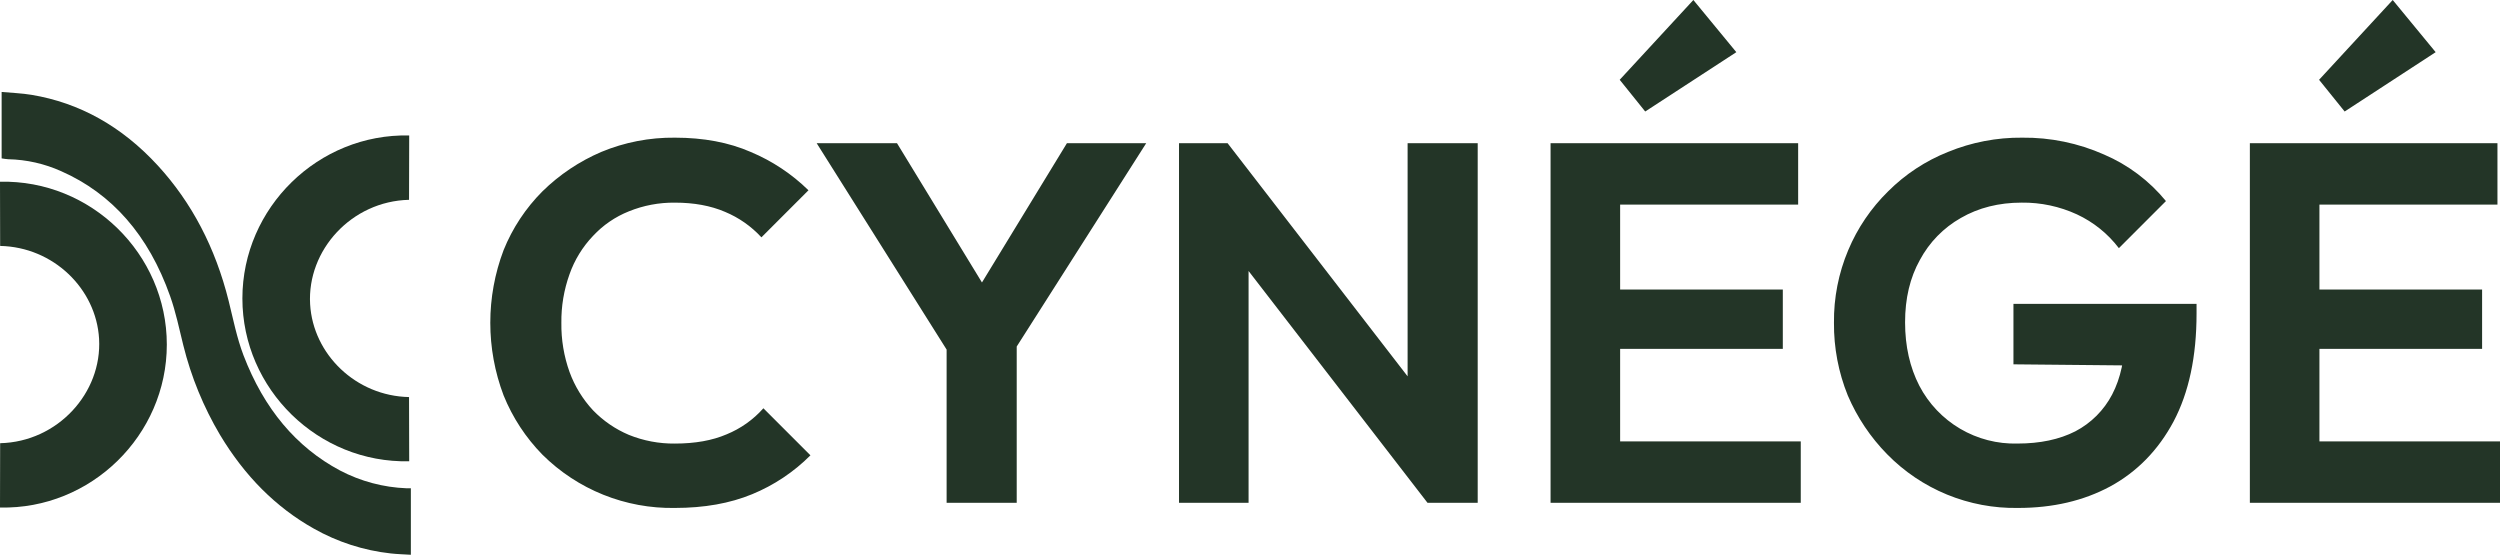
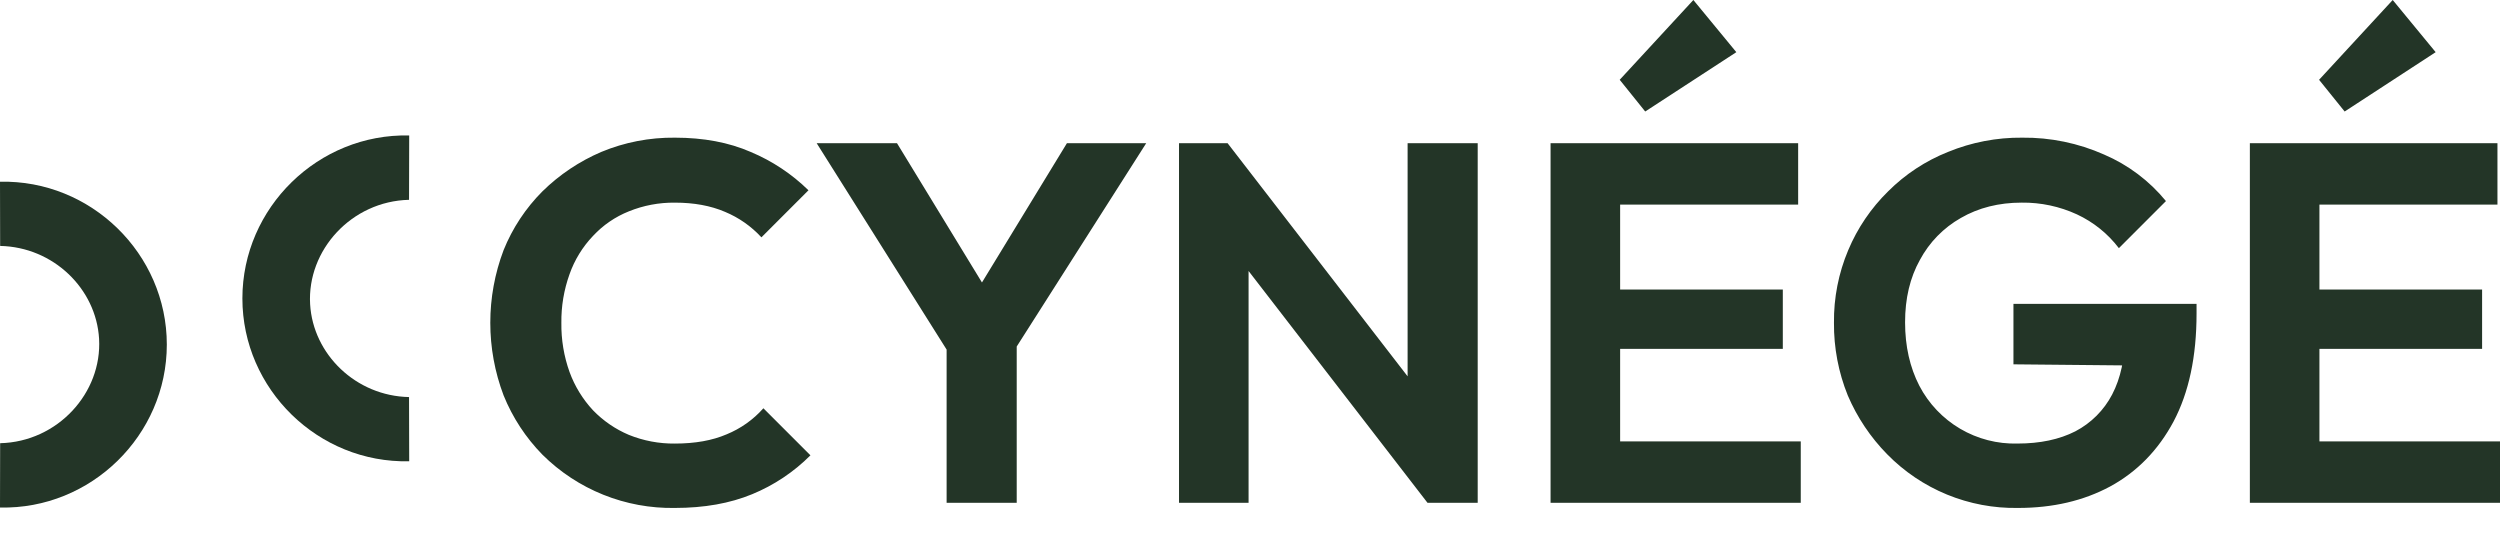
<svg xmlns="http://www.w3.org/2000/svg" width="1472" height="327" viewBox="0 0 1472 327" fill="none">
-   <path d="M241.913 287.5V326.649C237.906 326.385 233.996 326.301 230.122 325.869C214.147 324.118 198.697 319.131 184.712 311.212C162.515 298.746 144.124 280.355 129.539 256.039C119.813 239.63 112.54 221.887 107.949 203.373C105.55 193.657 103.475 183.666 100.177 174.383C87.451 138.34 65.802 113.944 36.056 100.81C26.242 96.383 15.635 93.984 4.871 93.757C3.559 93.661 2.254 93.493 0.961 93.254V54.141C6.898 54.692 12.823 54.884 18.664 55.856C46.743 60.545 71.655 74.291 93.028 97.584C112.879 119.245 126.84 145.836 134.66 177.285C137.323 188.02 139.458 198.947 143.356 209.166C155.458 240.758 174.445 263.296 200.197 277.029C212.338 283.404 225.751 286.981 239.454 287.5C240.197 287.536 240.941 287.5 241.913 287.5Z" fill="#233527" />
  <path d="M397.379 299.076C382.95 299.327 368.617 296.684 355.226 291.303C341.836 285.922 329.659 277.912 319.416 267.747C309.572 257.71 301.793 245.839 296.519 232.808C286.077 205.254 286.077 174.831 296.519 147.277C301.751 134.311 309.538 122.531 319.416 112.638C329.42 102.827 341.162 94.965 354.044 89.453C367.783 83.746 382.538 80.89 397.415 81.057C414.279 81.057 429.135 83.856 441.985 89.453C454.661 94.755 466.212 102.42 476.025 112.038L448.318 139.745C442.351 133.248 435.041 128.128 426.896 124.74C418.461 121.118 408.621 119.31 397.379 119.318C388.093 119.212 378.879 120.953 370.272 124.44C362.259 127.636 355.057 132.573 349.186 138.893C343.02 145.354 338.298 153.053 335.333 161.478C332.039 170.655 330.414 180.347 330.535 190.096C330.399 199.94 332.024 209.73 335.333 219.002C338.392 227.386 343.103 235.07 349.186 241.599C355.17 247.787 362.342 252.703 370.272 256.052C378.88 259.534 388.093 261.275 397.379 261.174C409.229 261.174 419.368 259.367 427.796 255.752C436.11 252.366 443.531 247.109 449.482 240.388L477.188 268.095C467.375 277.925 455.707 285.708 442.861 290.991C429.811 296.381 414.65 299.076 397.379 299.076ZM562.791 214.444L480.87 84.331H528.164L591.733 188.537H564.626L628.195 84.331H674.877L592.009 214.444H562.791ZM557.369 296.065V192.459H598.641V296.065H557.369ZM694.199 296.065V84.331H722.818L735.16 125.291V296.065H694.199ZM840.529 296.065L714.985 133.424L722.818 84.331L848.409 246.973L840.529 296.065ZM840.529 296.065L828.798 256.304V84.331H870.07V296.065H840.529ZM912.974 296.065V84.331H953.934V296.065H912.974ZM943.091 296.065V259.914H1060.29V296.065H943.091ZM943.091 205.401V170.474H1049.72V205.401H943.091ZM943.091 120.47V84.331H1058.75V120.47H943.091ZM968.699 65.656L953.682 46.981L997.053 0L1022.35 30.717L968.699 65.656ZM1188.19 299.076C1173.88 299.322 1159.67 296.647 1146.42 291.213C1133.18 285.778 1121.18 277.7 1111.17 267.471C1101.34 257.469 1093.48 245.721 1087.97 232.832C1082.48 219.249 1079.72 204.72 1079.84 190.072C1079.67 175.39 1082.53 160.832 1088.23 147.301C1093.68 134.307 1101.67 122.531 1111.73 112.662C1121.79 102.605 1133.79 94.707 1147 89.453C1160.85 83.764 1175.7 80.909 1190.68 81.057C1207.26 80.874 1223.69 84.261 1238.86 90.988C1253.04 97.055 1265.54 106.457 1275.31 118.395L1247.6 146.113C1241.1 137.582 1232.63 130.757 1222.9 126.227C1212.71 121.536 1201.6 119.172 1190.38 119.306C1176.92 119.306 1164.97 122.317 1154.54 128.338C1144.33 134.125 1135.98 142.689 1130.44 153.034C1124.61 163.477 1121.7 175.727 1121.71 189.784C1121.72 203.842 1124.52 216.288 1130.1 227.122C1135.58 237.648 1143.91 246.422 1154.13 252.441C1164.36 258.46 1176.07 261.482 1187.93 261.162C1201.18 261.162 1212.52 258.763 1221.96 253.965C1231.23 249.119 1238.8 241.552 1243.64 232.28C1248.66 222.684 1251.17 210.938 1251.17 197.041L1277.98 215.416L1185.52 214.516V178.906H1293.33V184.627C1293.33 209.919 1288.82 231.108 1279.79 248.196C1270.77 265.044 1258.33 277.786 1242.48 286.422C1226.81 294.858 1208.74 299.076 1188.26 299.076H1188.19ZM1324.72 296.065V84.331H1365.68V296.065H1324.72ZM1354.84 296.065V259.914H1472V296.065H1354.84ZM1354.84 205.401V170.474H1461.46V205.401H1354.84ZM1354.84 120.47V84.331H1470.5V120.47H1354.84ZM1380.53 65.656L1365.47 46.981L1408.83 0L1434.12 30.717L1380.53 65.656Z" fill="#233527" />
-   <path d="M0 107C0 119.626 0.028 132.228 0.084 144.805C31.365 145.441 56.637 169.993 58.34 199.463C60.175 231.296 33.98 260.154 0.084 260.957C0.084 273.591 0.056 286.217 0 298.835C53.506 300.034 98.221 256.352 98.221 202.881C98.221 149.411 53.506 105.776 0 107Z" fill="#233527" />
+   <path d="M0 107C0 119.626 0.028 132.228 0.084 144.805C31.365 145.441 56.637 169.993 58.34 199.463C60.175 231.296 33.98 260.154 0.084 260.957C0.084 273.591 0.056 286.217 0 298.835C53.506 300.034 98.221 256.352 98.221 202.881C98.221 149.411 53.506 105.776 0 107" fill="#233527" />
  <path d="M240.939 271.598C240.939 258.996 240.907 246.394 240.843 233.792C209.574 233.168 184.303 208.604 182.599 179.134C180.752 147.314 206.948 118.444 240.843 117.652C240.843 105.018 240.875 92.388 240.939 79.762C187.421 78.563 142.719 122.258 142.719 175.716C142.719 229.174 187.421 272.821 240.939 271.598Z" fill="#233527" />
</svg>